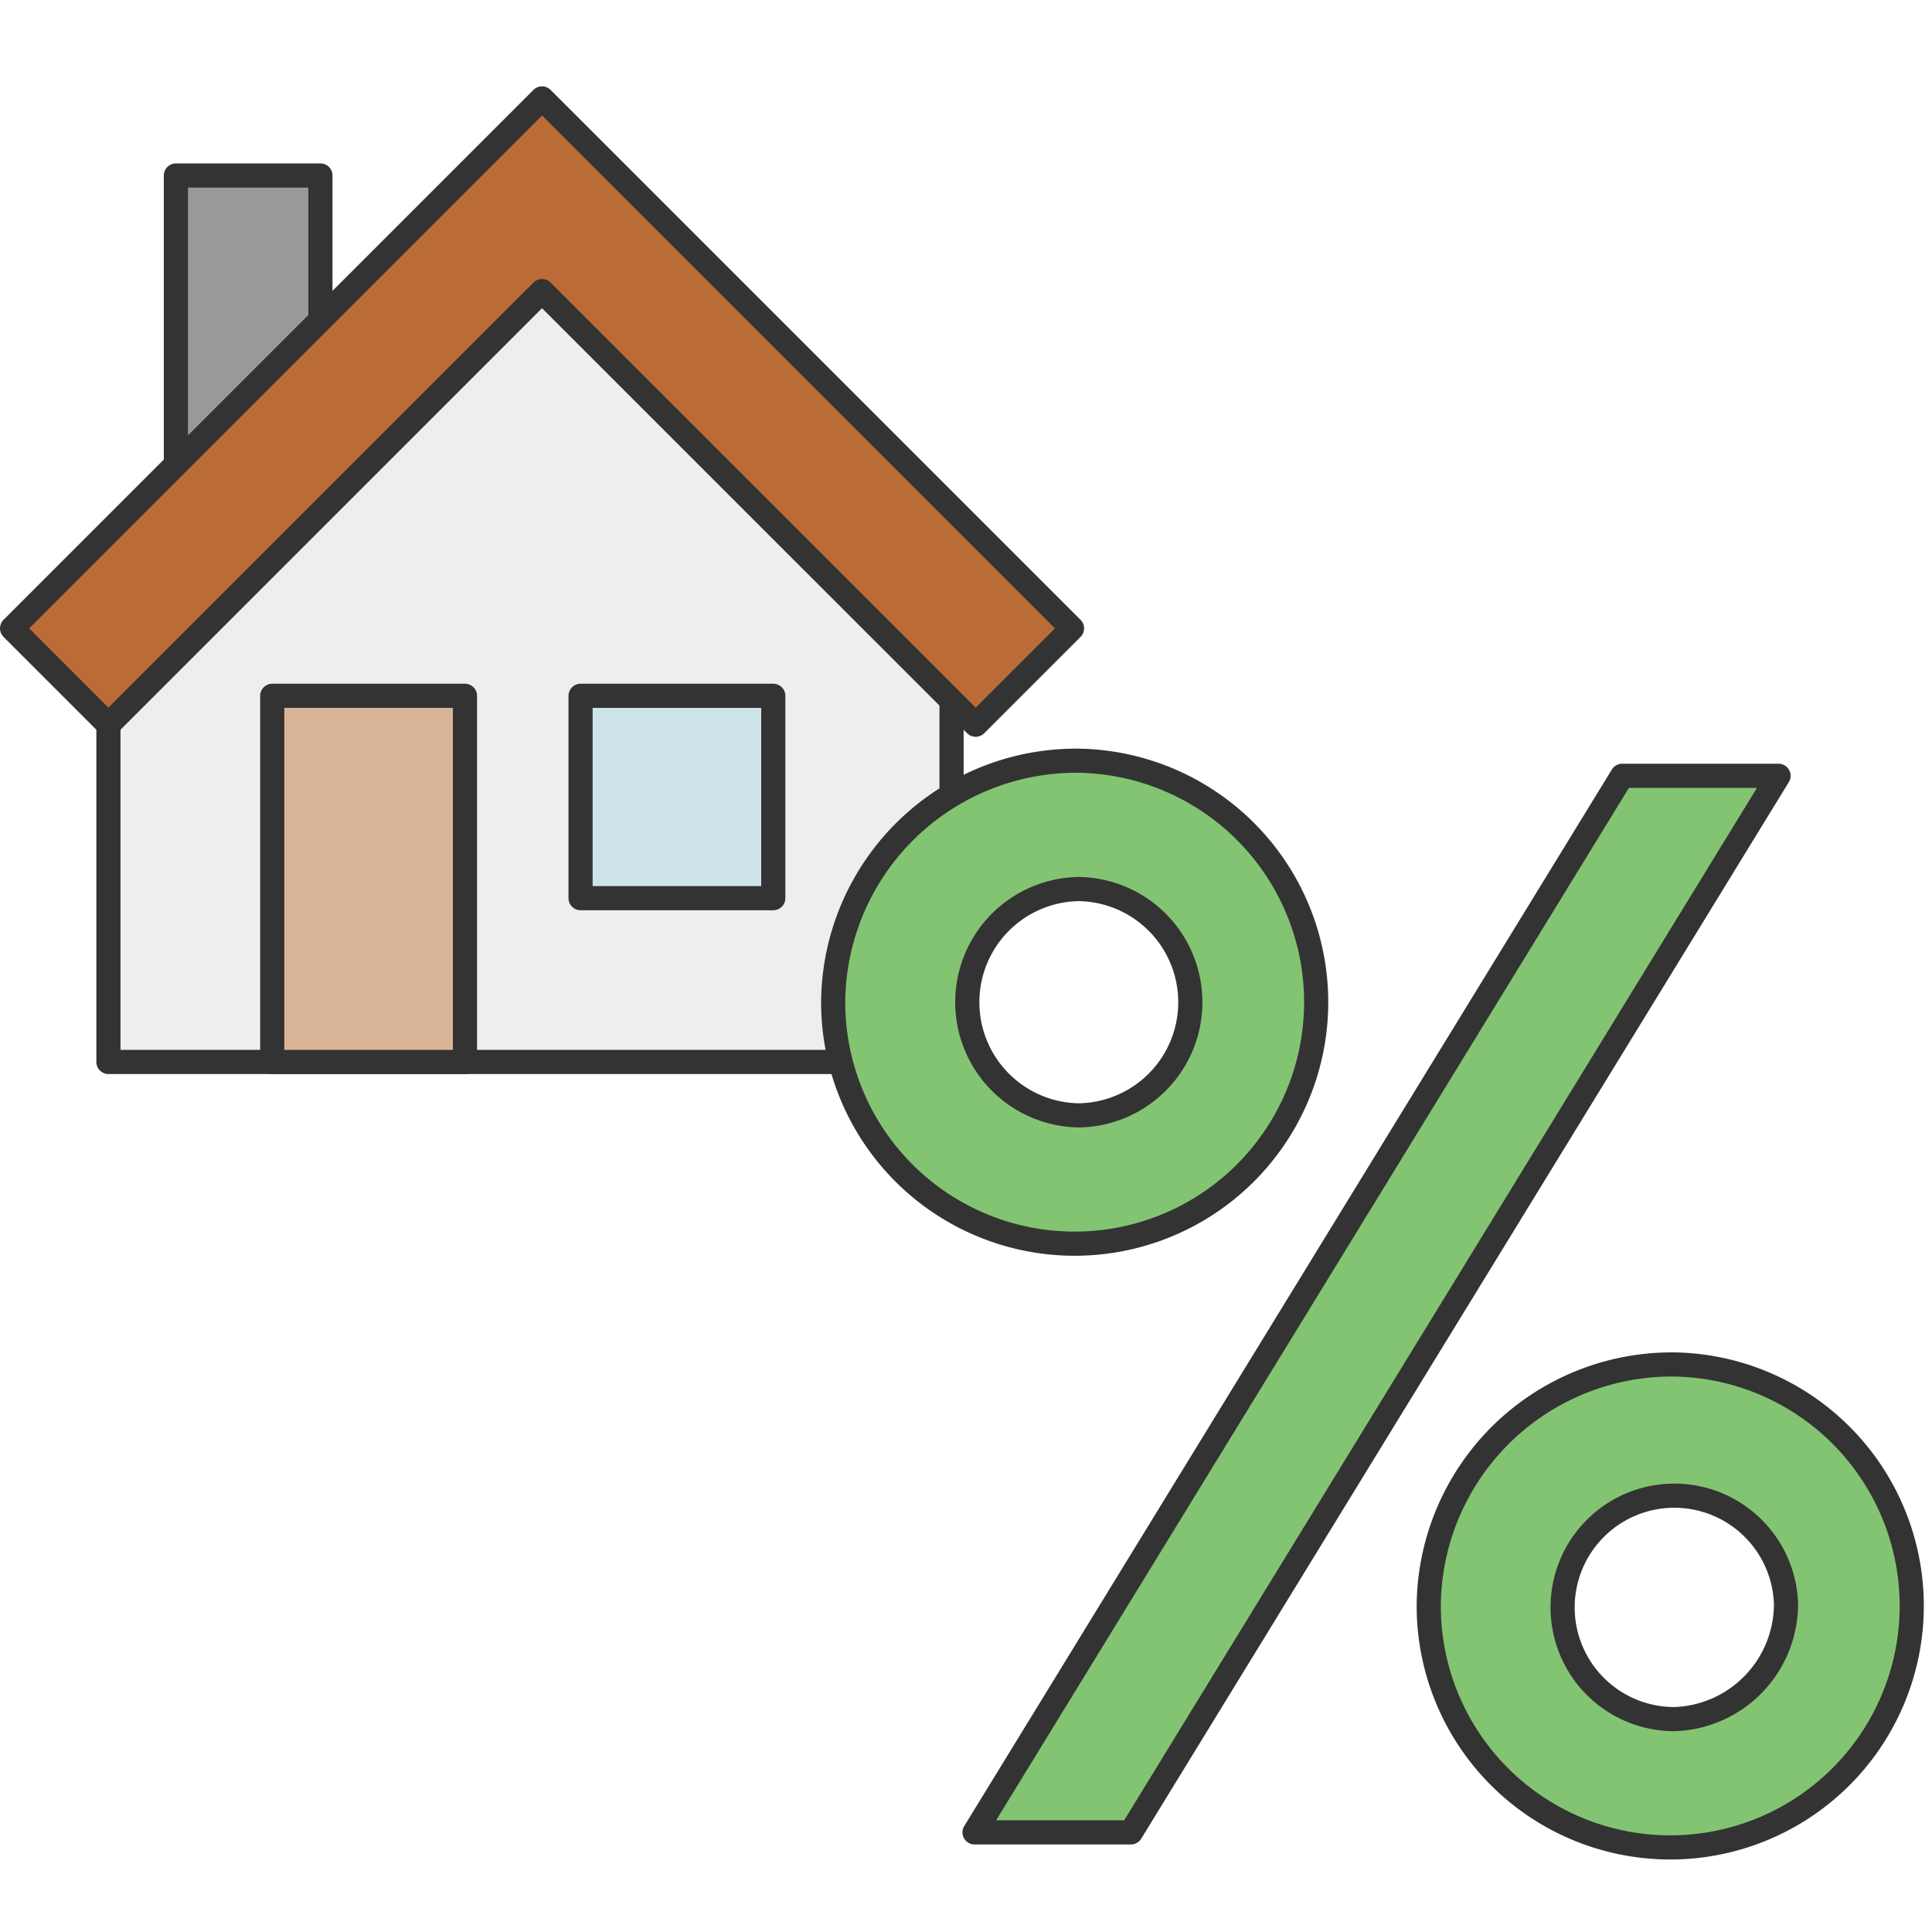
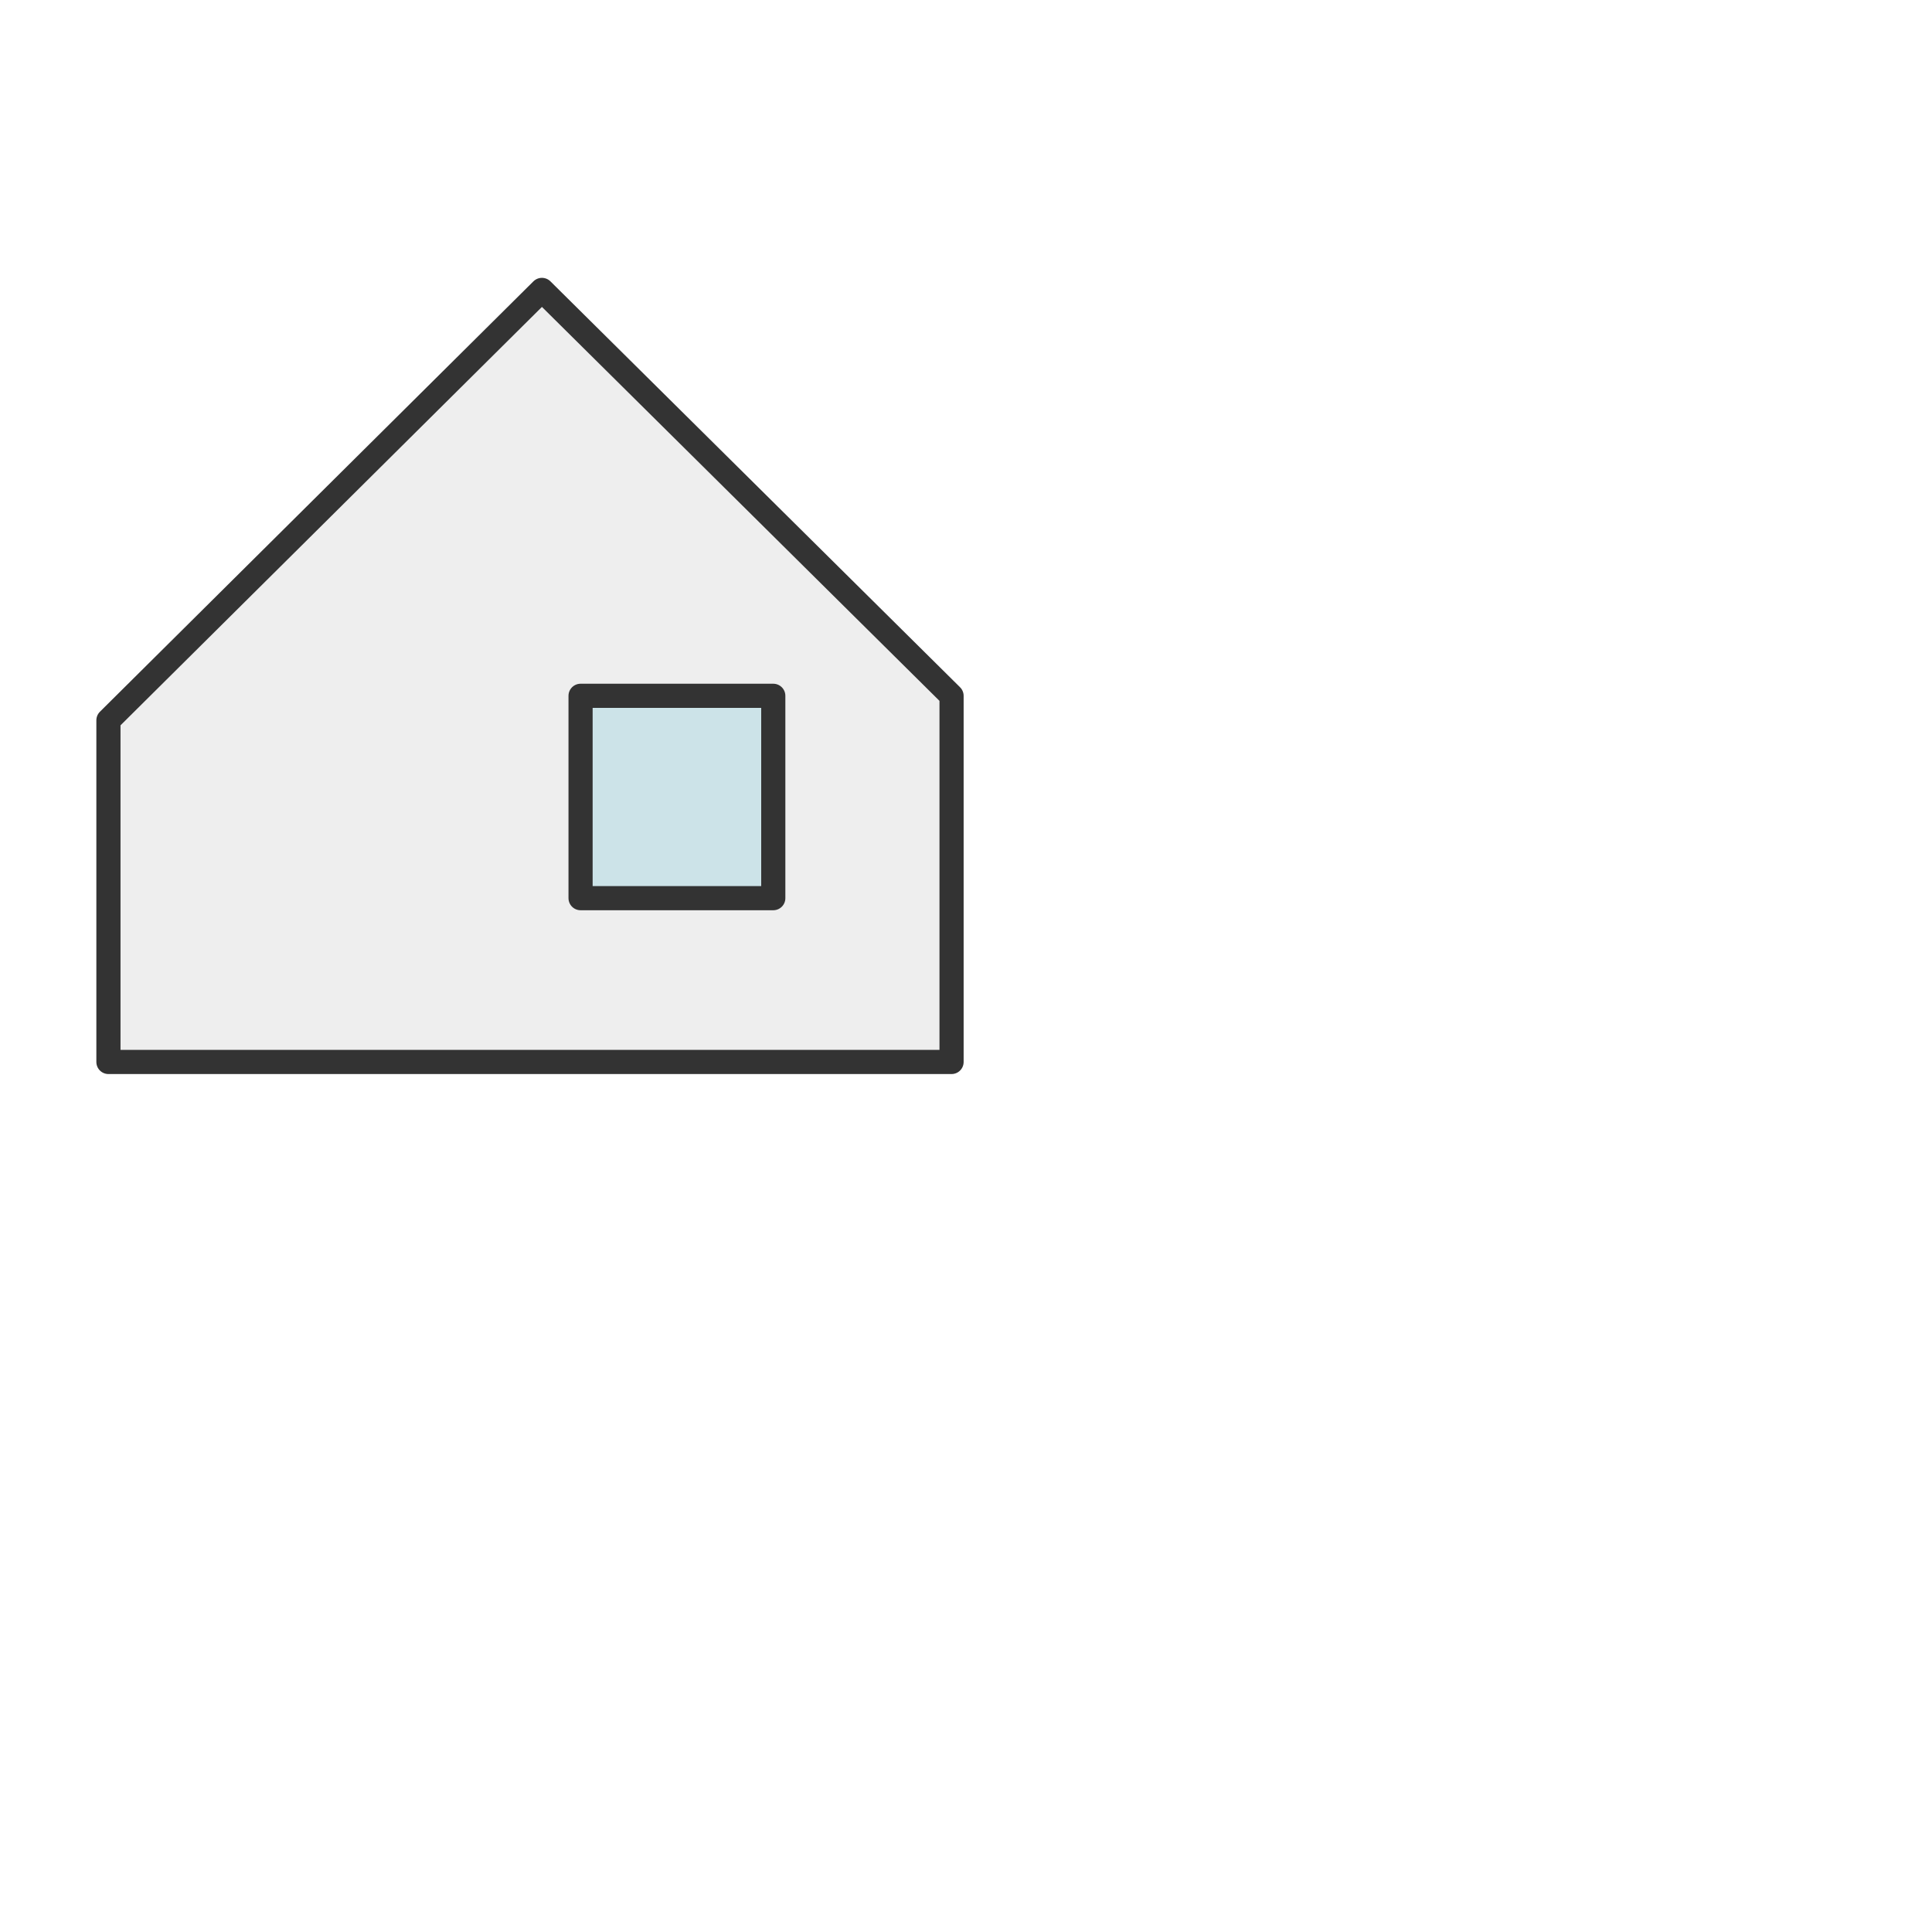
<svg xmlns="http://www.w3.org/2000/svg" width="80" height="80" viewBox="0 0 80 80">
  <defs>
    <clipPath id="b">
      <rect width="80" height="80" />
    </clipPath>
  </defs>
  <g id="a" clip-path="url(#b)">
    <g transform="translate(0.5 4.075)">
-       <path d="M14.985,9.985V4H9V15.97" transform="translate(-2.217 -0.808)" fill="#999" stroke="#333" stroke-linejoin="round" stroke-width="1" />
      <g transform="translate(0 0)">
        <path d="M40.912-9.978V5.183H6V-8.965L23.95-26.786Z" transform="translate(-2.01 34.716)" fill="#eee" stroke="#333" stroke-linejoin="round" stroke-width="1" />
-         <path d="M23.944,1,2,22.944l3.99,3.99L23.944,8.98,41.9,26.934l3.99-3.99Z" transform="translate(-2 -1)" fill="#ba6b36" stroke="#333" stroke-linejoin="round" stroke-width="1" />
-         <rect width="7.98" height="15.162" transform="translate(10.773 24.737)" fill="#d9b597" stroke="#333" stroke-linejoin="round" stroke-width="1" />
      </g>
      <rect width="7.98" height="8.379" transform="translate(23.54 24.737)" fill="#cce3e8" stroke="#333" stroke-linejoin="round" stroke-width="1" />
    </g>
-     <path d="M26.626,16.681a10,10,0,1,1-10.171,10A10.064,10.064,0,0,1,26.626,16.681Zm0,14.685a4.686,4.686,0,0,0,0-9.371,4.686,4.686,0,0,0,0,9.371Zm22.5-14.061H55.6L28.784,61.056H22.309Zm2.16,24.375a10,10,0,1,1-10.17,10A10.064,10.064,0,0,1,51.284,41.681Zm4.625,10a4.626,4.626,0,1,0-4.625,4.686A4.775,4.775,0,0,0,55.909,51.681Z" transform="translate(18.045 14.819)" fill="#83c473" stroke="#333" stroke-linejoin="round" stroke-width="1" />
  </g>
</svg>